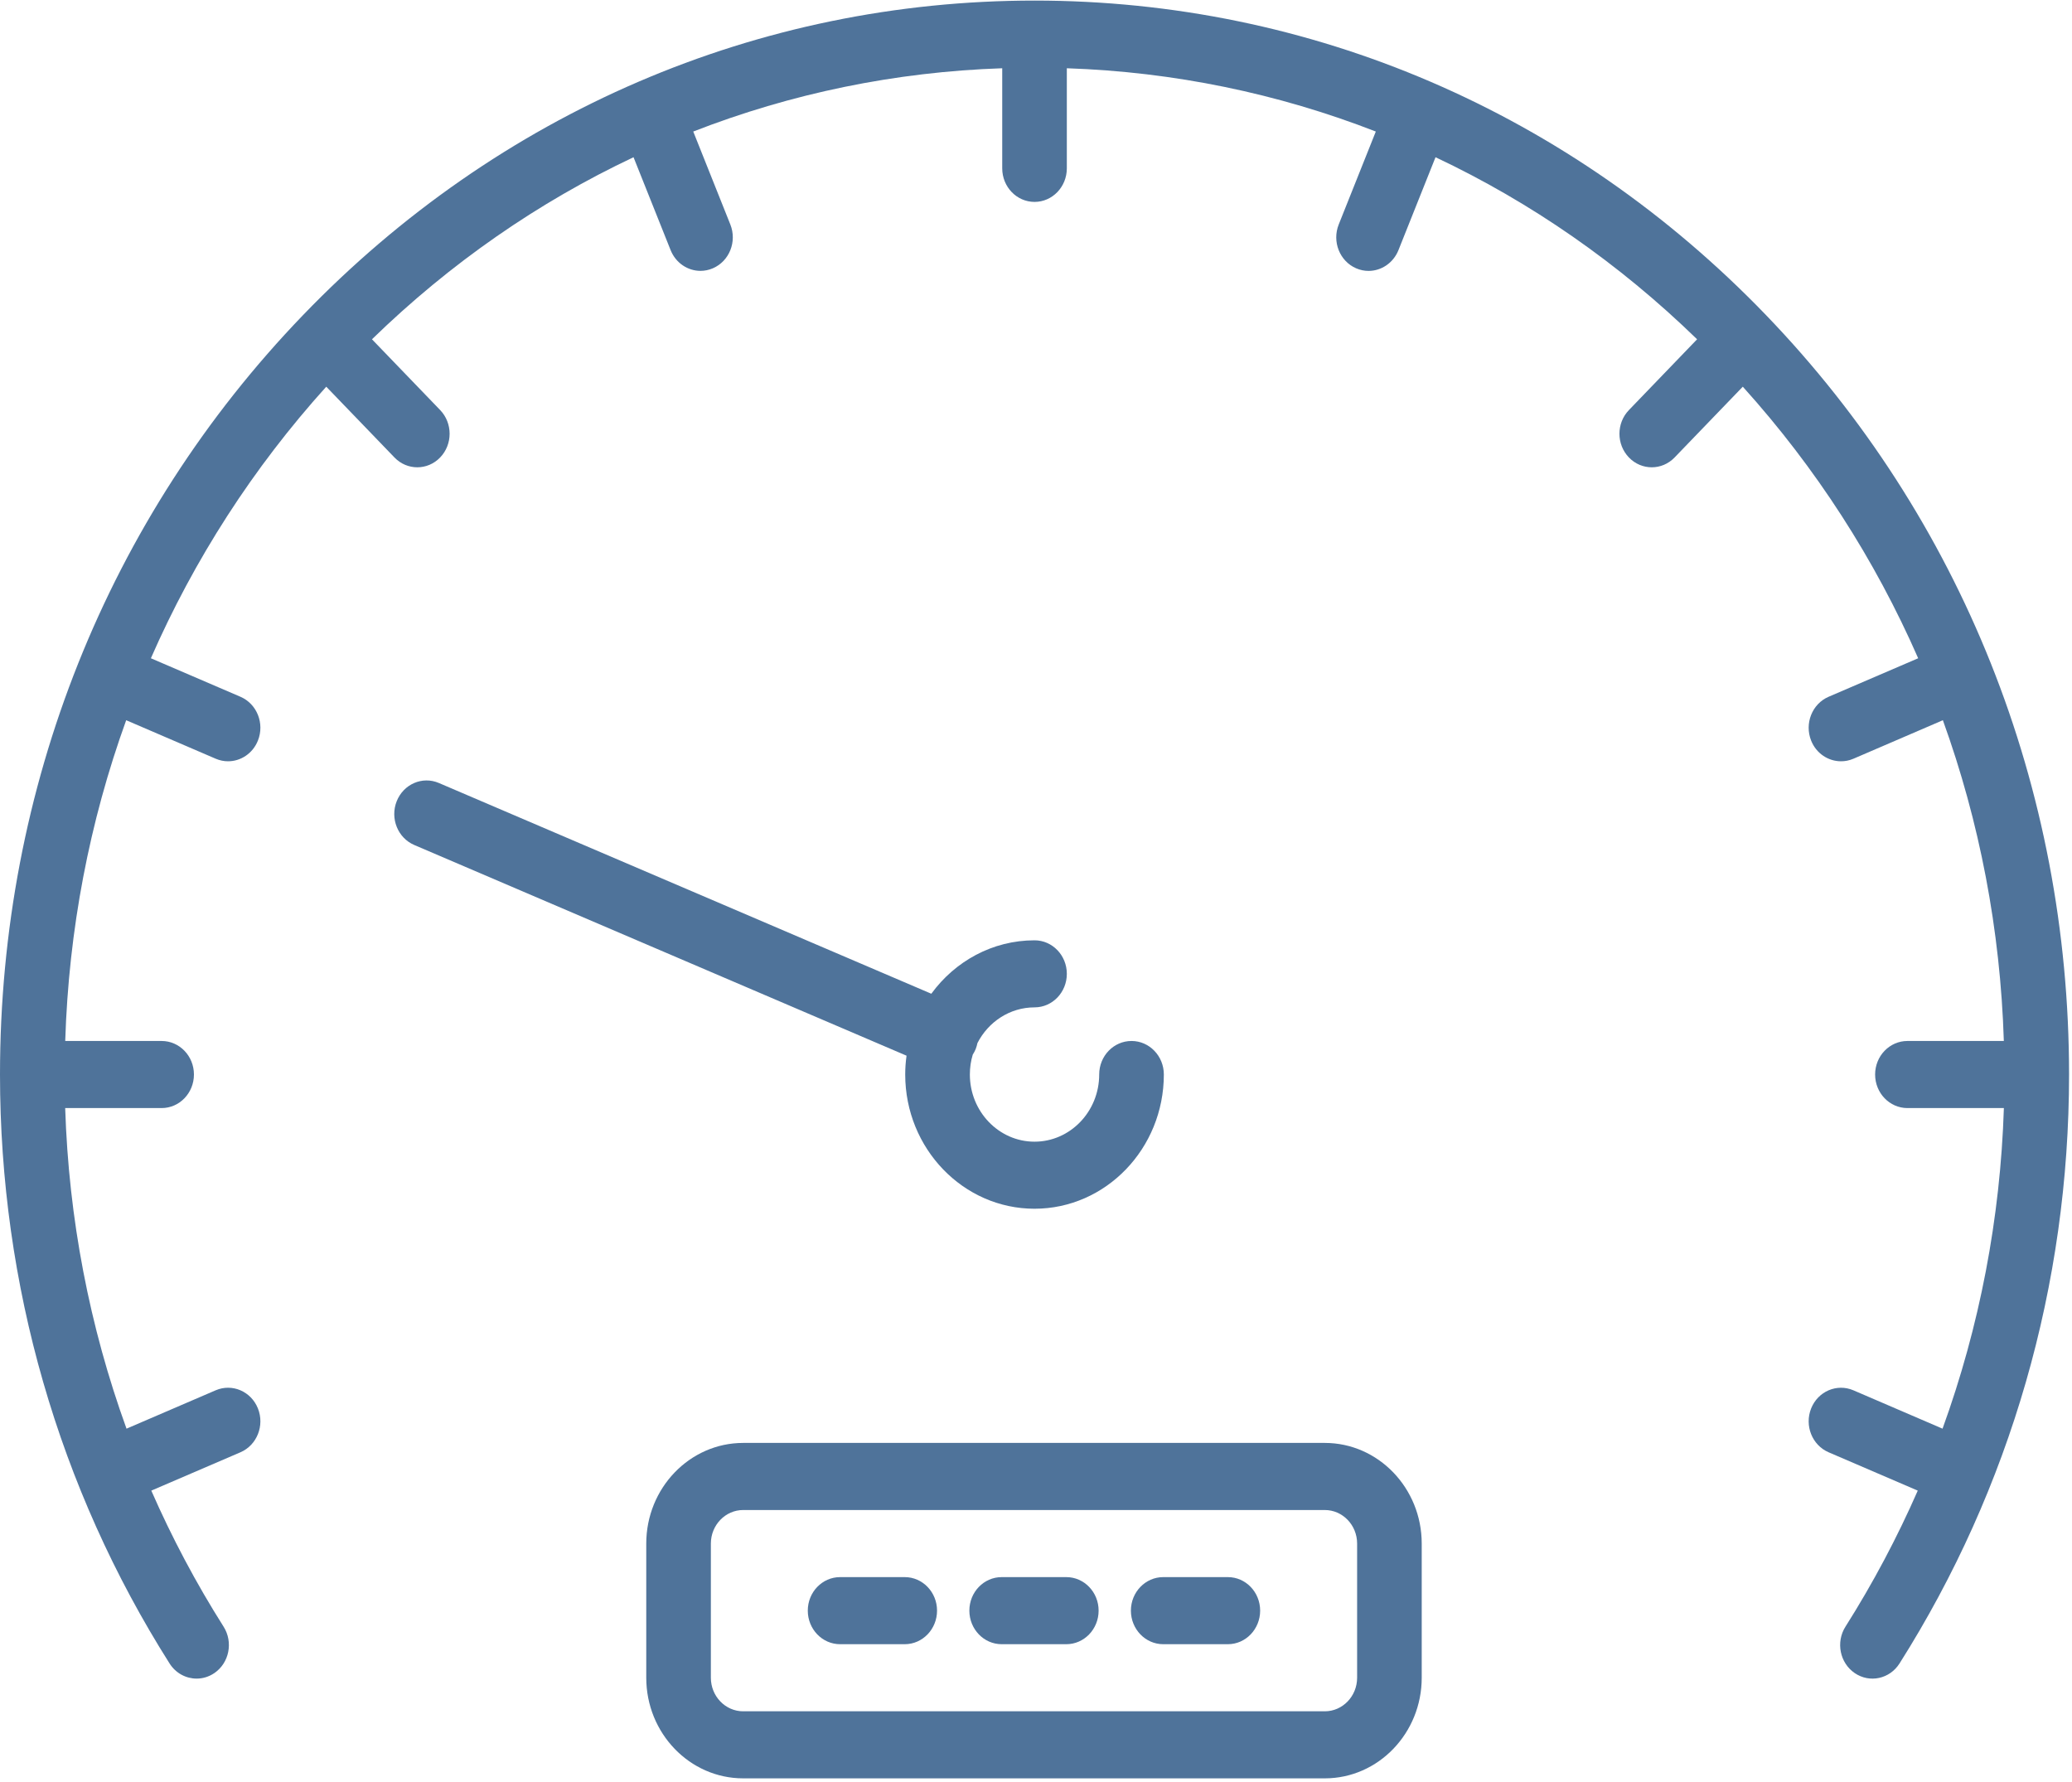
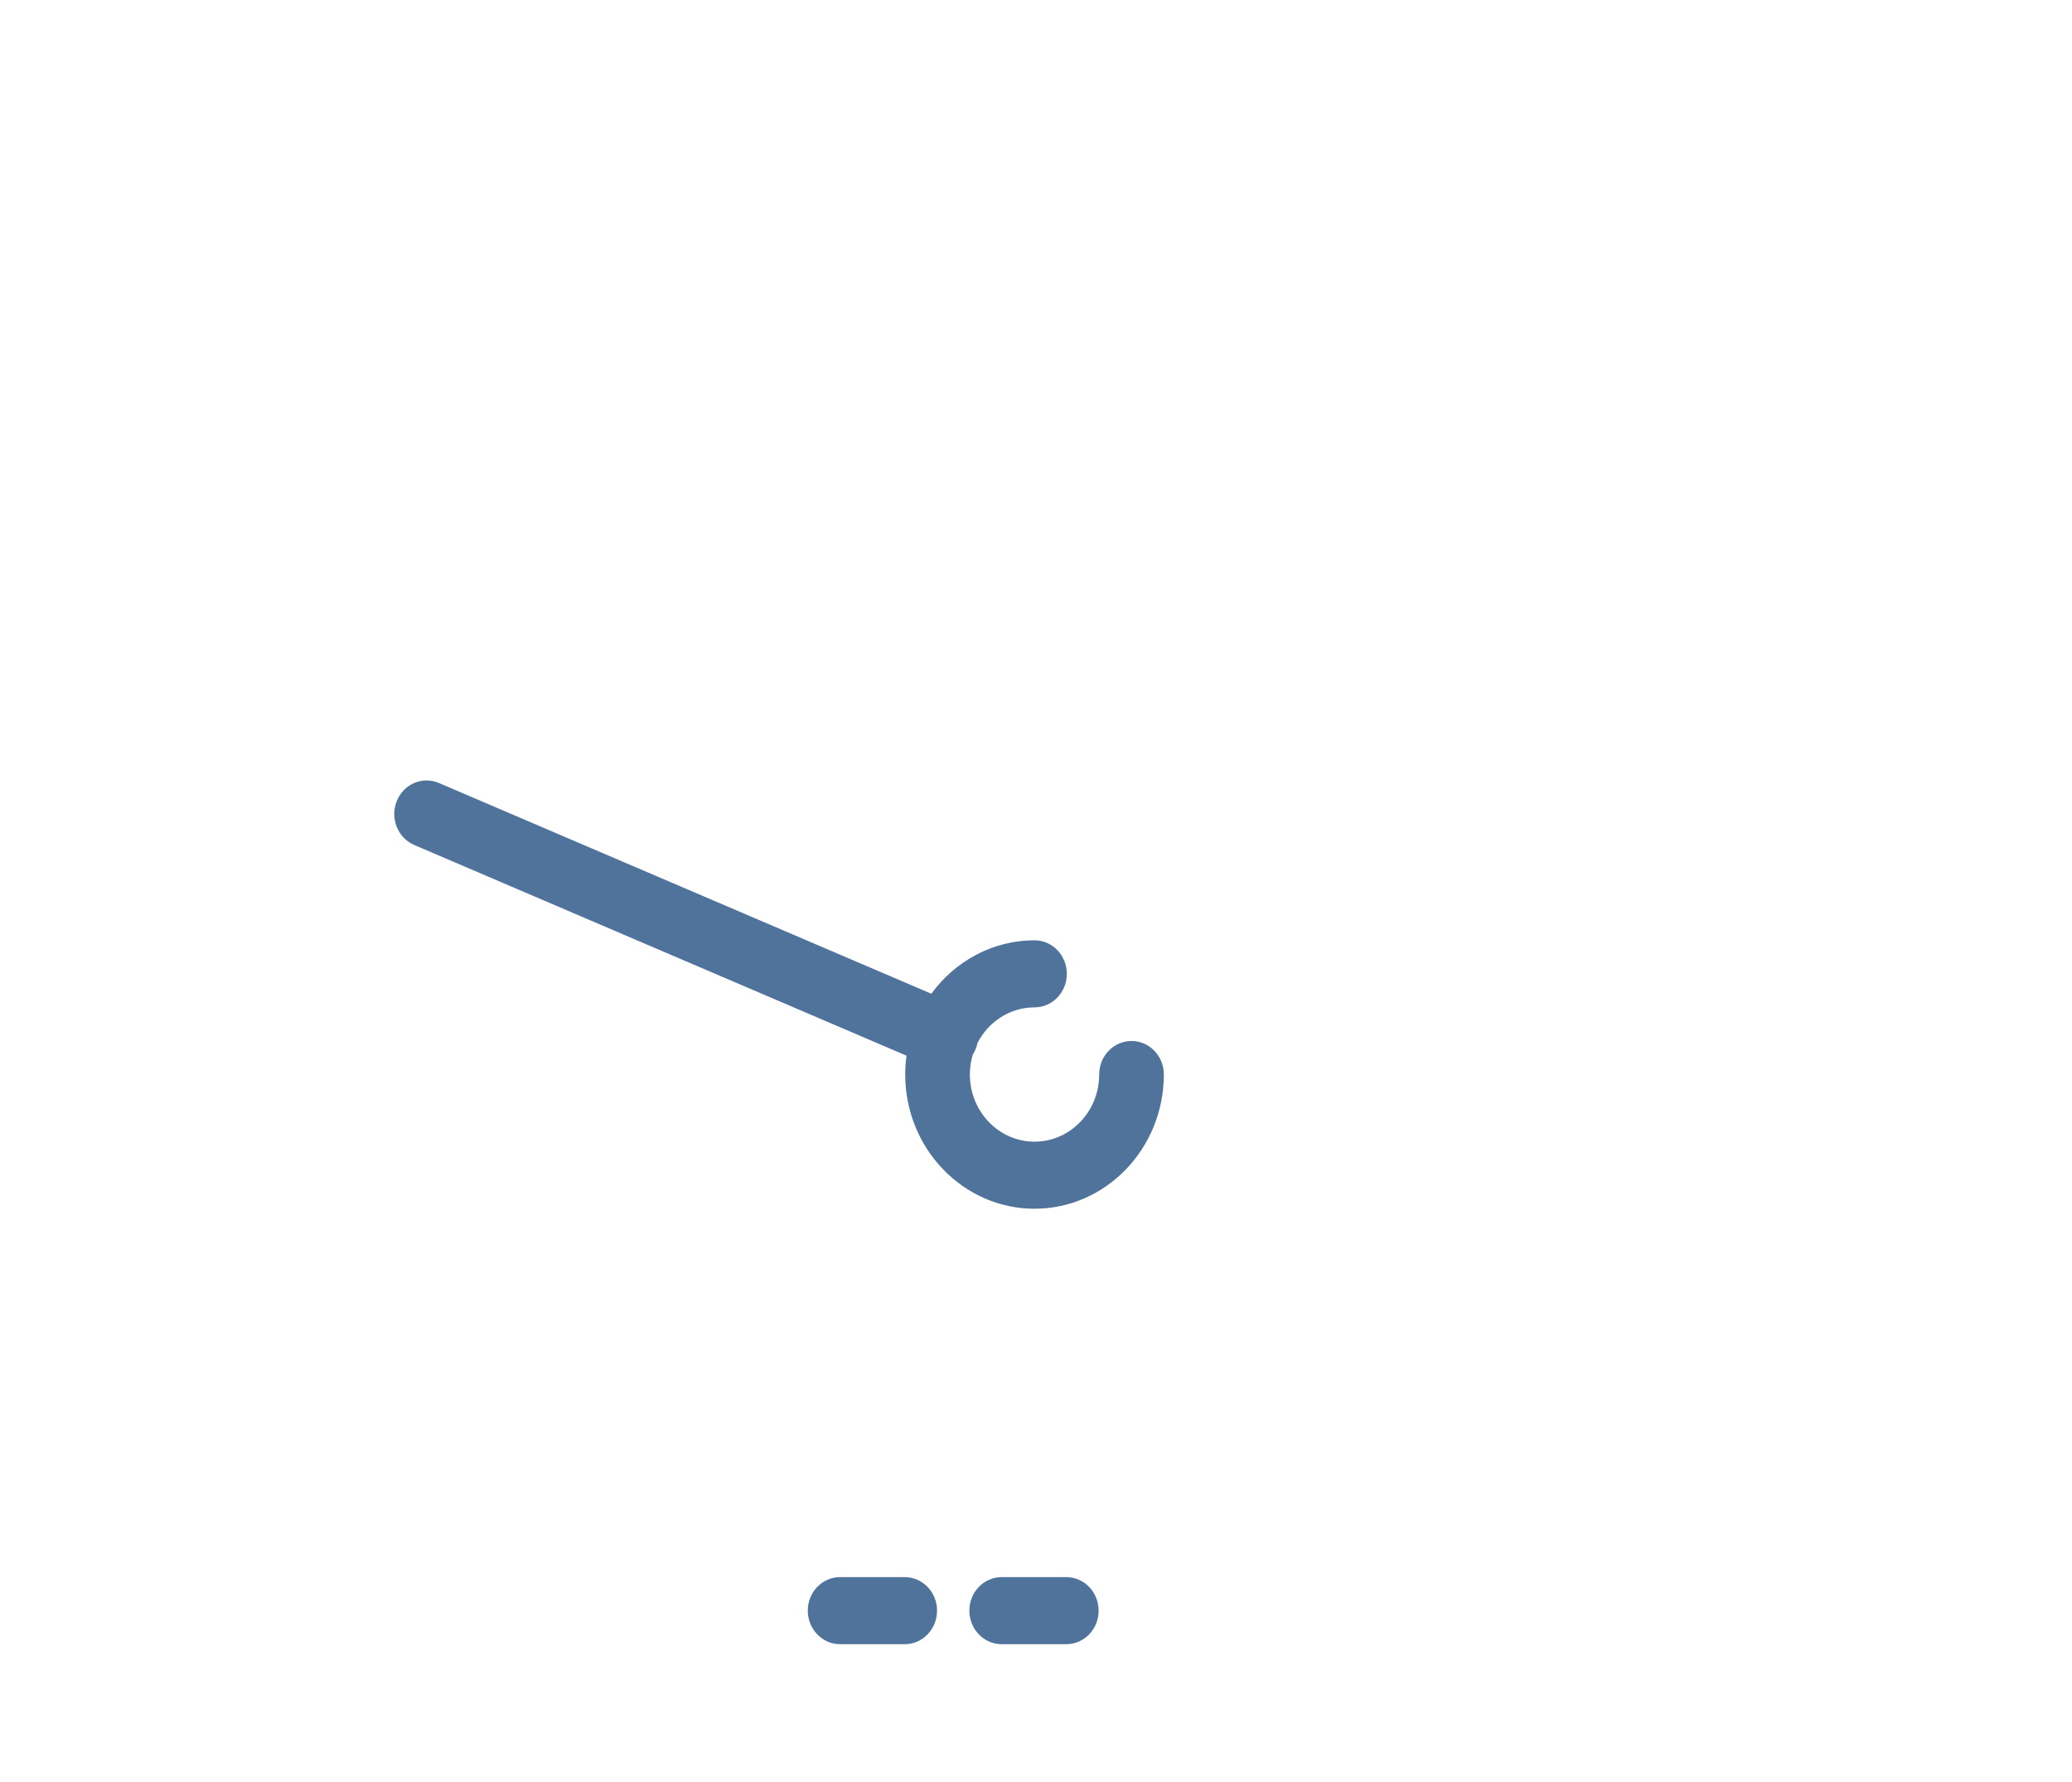
<svg xmlns="http://www.w3.org/2000/svg" width="50px" height="43px" viewBox="0 0 50 43" version="1.1">
  <title>car</title>
  <desc>Created with Sketch.</desc>
  <defs />
  <g id="Initial-Release" stroke="none" stroke-width="1" fill="none" fill-rule="evenodd">
    <g id="Home" transform="translate(-120, -1013)" fill-rule="nonzero" fill="#4F739A">
      <g id="Section-2" transform="translate(0, 606)">
        <g id="Travel" transform="translate(120, 407)">
          <g id="car">
            <path d="M21.844,25.928 C21.844,27.714 23.244,29.167 24.964,29.167 C26.685,29.167 28.085,27.714 28.085,25.928 C28.085,25.481 27.735,25.119 27.305,25.119 C26.874,25.119 26.525,25.481 26.525,25.928 C26.525,26.822 25.825,27.549 24.964,27.549 C24.104,27.549 23.404,26.822 23.404,25.928 C23.404,25.761 23.428,25.6 23.474,25.448 C23.501,25.406 23.525,25.361 23.545,25.313 C23.563,25.265 23.577,25.218 23.587,25.169 C23.849,24.658 24.368,24.308 24.965,24.308 C25.395,24.308 25.744,23.946 25.744,23.499 C25.744,23.052 25.395,22.69 24.965,22.69 C23.948,22.69 23.045,23.197 22.474,23.979 L10.591,18.894 C10.193,18.723 9.737,18.92 9.573,19.334 C9.409,19.747 9.599,20.22 9.997,20.39 L21.876,25.474 C21.855,25.623 21.844,25.774 21.844,25.928 Z" id="Shape" />
-             <path d="M42.617,7.604 C37.902,2.709 31.633,0.014 24.964,0.014 C18.296,0.014 12.027,2.709 7.312,7.604 C2.597,12.499 0,19.006 0,25.928 C0,30.997 1.415,35.912 4.092,40.14 C4.242,40.377 4.491,40.505 4.745,40.505 C4.892,40.505 5.04,40.462 5.172,40.372 C5.532,40.127 5.632,39.625 5.395,39.251 C4.729,38.199 4.148,37.102 3.651,35.969 L5.802,35.044 C6.2,34.873 6.389,34.399 6.224,33.986 C6.059,33.573 5.603,33.377 5.205,33.548 L3.053,34.474 C2.159,32.009 1.658,29.401 1.573,26.738 L3.9,26.738 C4.331,26.738 4.68,26.375 4.68,25.928 C4.68,25.481 4.331,25.119 3.9,25.119 L1.574,25.119 C1.658,22.437 2.159,19.83 3.045,17.379 L5.205,18.308 C5.303,18.35 5.404,18.37 5.503,18.37 C5.809,18.37 6.1,18.182 6.224,17.87 C6.389,17.457 6.2,16.984 5.802,16.813 L3.641,15.884 C4.685,13.5 6.106,11.289 7.873,9.331 L9.519,11.039 C9.671,11.197 9.87,11.276 10.07,11.276 C10.269,11.276 10.469,11.197 10.621,11.039 C10.926,10.723 10.926,10.211 10.621,9.894 L8.976,8.187 C10.862,6.352 12.992,4.877 15.288,3.794 L16.183,6.036 C16.308,6.348 16.598,6.536 16.904,6.536 C17.003,6.536 17.104,6.516 17.202,6.474 C17.6,6.303 17.789,5.83 17.624,5.417 L16.729,3.174 C19.09,2.254 21.601,1.734 24.185,1.647 L24.185,4.062 C24.185,4.509 24.534,4.872 24.965,4.872 C25.395,4.872 25.744,4.509 25.744,4.062 L25.744,1.647 C28.328,1.734 30.839,2.255 33.2,3.174 L32.305,5.417 C32.14,5.83 32.329,6.304 32.727,6.475 C32.825,6.517 32.926,6.537 33.025,6.537 C33.331,6.537 33.621,6.348 33.746,6.037 L34.641,3.794 C36.937,4.877 39.067,6.352 40.953,8.187 L39.308,9.895 C39.003,10.211 39.003,10.723 39.308,11.039 C39.46,11.197 39.659,11.276 39.859,11.276 C40.059,11.276 40.258,11.197 40.41,11.039 L42.056,9.331 C43.823,11.29 45.244,13.5 46.288,15.884 L44.127,16.813 C43.729,16.984 43.54,17.458 43.705,17.871 C43.829,18.182 44.12,18.37 44.426,18.37 C44.525,18.37 44.626,18.351 44.724,18.309 L46.884,17.379 C47.77,19.831 48.271,22.437 48.355,25.119 L46.029,25.119 C45.598,25.119 45.249,25.481 45.249,25.928 C45.249,26.375 45.598,26.738 46.029,26.738 L48.356,26.738 C48.271,29.401 47.77,32.009 46.876,34.474 L44.724,33.548 C44.326,33.378 43.87,33.573 43.705,33.986 C43.54,34.399 43.729,34.873 44.127,35.044 L46.278,35.969 C45.781,37.102 45.199,38.2 44.533,39.252 C44.297,39.625 44.397,40.127 44.757,40.372 C45.117,40.618 45.6,40.514 45.837,40.141 C48.514,35.912 49.929,30.998 49.929,25.929 C49.929,19.006 47.332,12.499 42.617,7.604 Z" id="Shape" />
-             <path d="M31.969,34.818 L17.934,34.818 C16.644,34.818 15.595,35.908 15.595,37.247 L15.595,40.484 C15.595,41.823 16.644,42.912 17.934,42.912 L31.969,42.912 C33.259,42.912 34.308,41.823 34.308,40.484 L34.308,37.247 C34.308,35.908 33.259,34.818 31.969,34.818 Z M32.749,40.484 C32.749,40.931 32.399,41.294 31.969,41.294 L17.934,41.294 C17.504,41.294 17.154,40.931 17.154,40.484 L17.154,37.247 C17.154,36.8 17.504,36.437 17.934,36.437 L31.969,36.437 C32.399,36.437 32.749,36.8 32.749,37.247 L32.749,40.484 Z" id="Shape" />
            <path d="M25.731,38.056 L24.172,38.056 C23.741,38.056 23.392,38.418 23.392,38.865 C23.392,39.312 23.741,39.675 24.172,39.675 L25.731,39.675 C26.162,39.675 26.511,39.312 26.511,38.865 C26.511,38.418 26.162,38.056 25.731,38.056 Z" id="Shape" />
            <path d="M21.832,38.056 L20.273,38.056 C19.842,38.056 19.493,38.418 19.493,38.865 C19.493,39.312 19.842,39.675 20.273,39.675 L21.832,39.675 C22.263,39.675 22.612,39.312 22.612,38.865 C22.612,38.418 22.263,38.056 21.832,38.056 Z" id="Shape" />
-             <path d="M29.63,38.056 L28.07,38.056 C27.64,38.056 27.29,38.418 27.29,38.865 C27.29,39.312 27.64,39.675 28.07,39.675 L29.63,39.675 C30.06,39.675 30.409,39.312 30.409,38.865 C30.409,38.418 30.06,38.056 29.63,38.056 Z" id="Shape" />
          </g>
        </g>
      </g>
    </g>
  </g>
</svg>